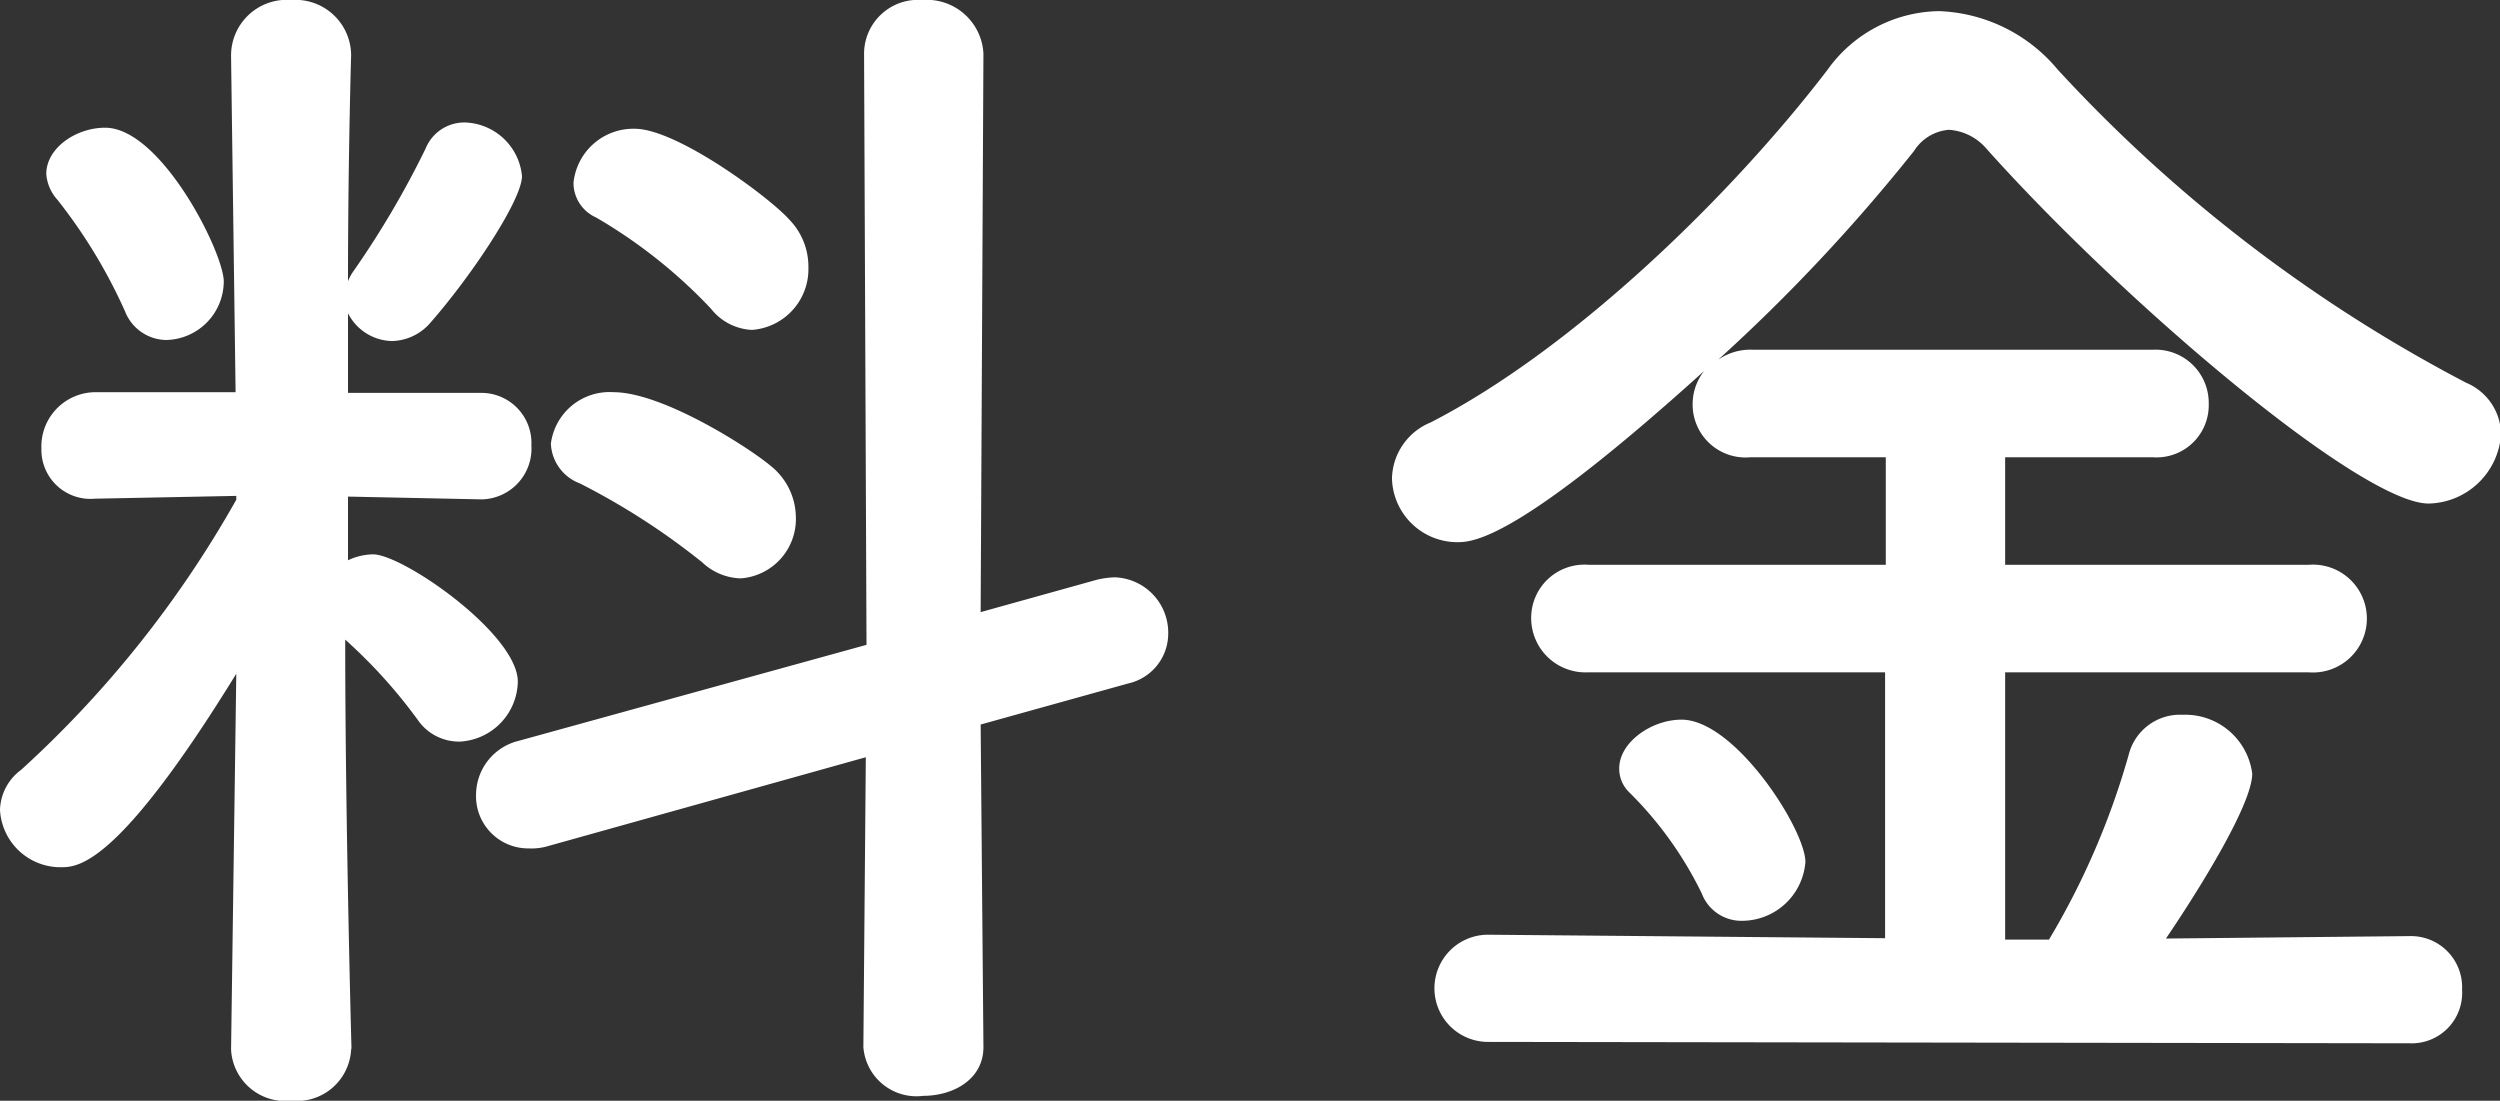
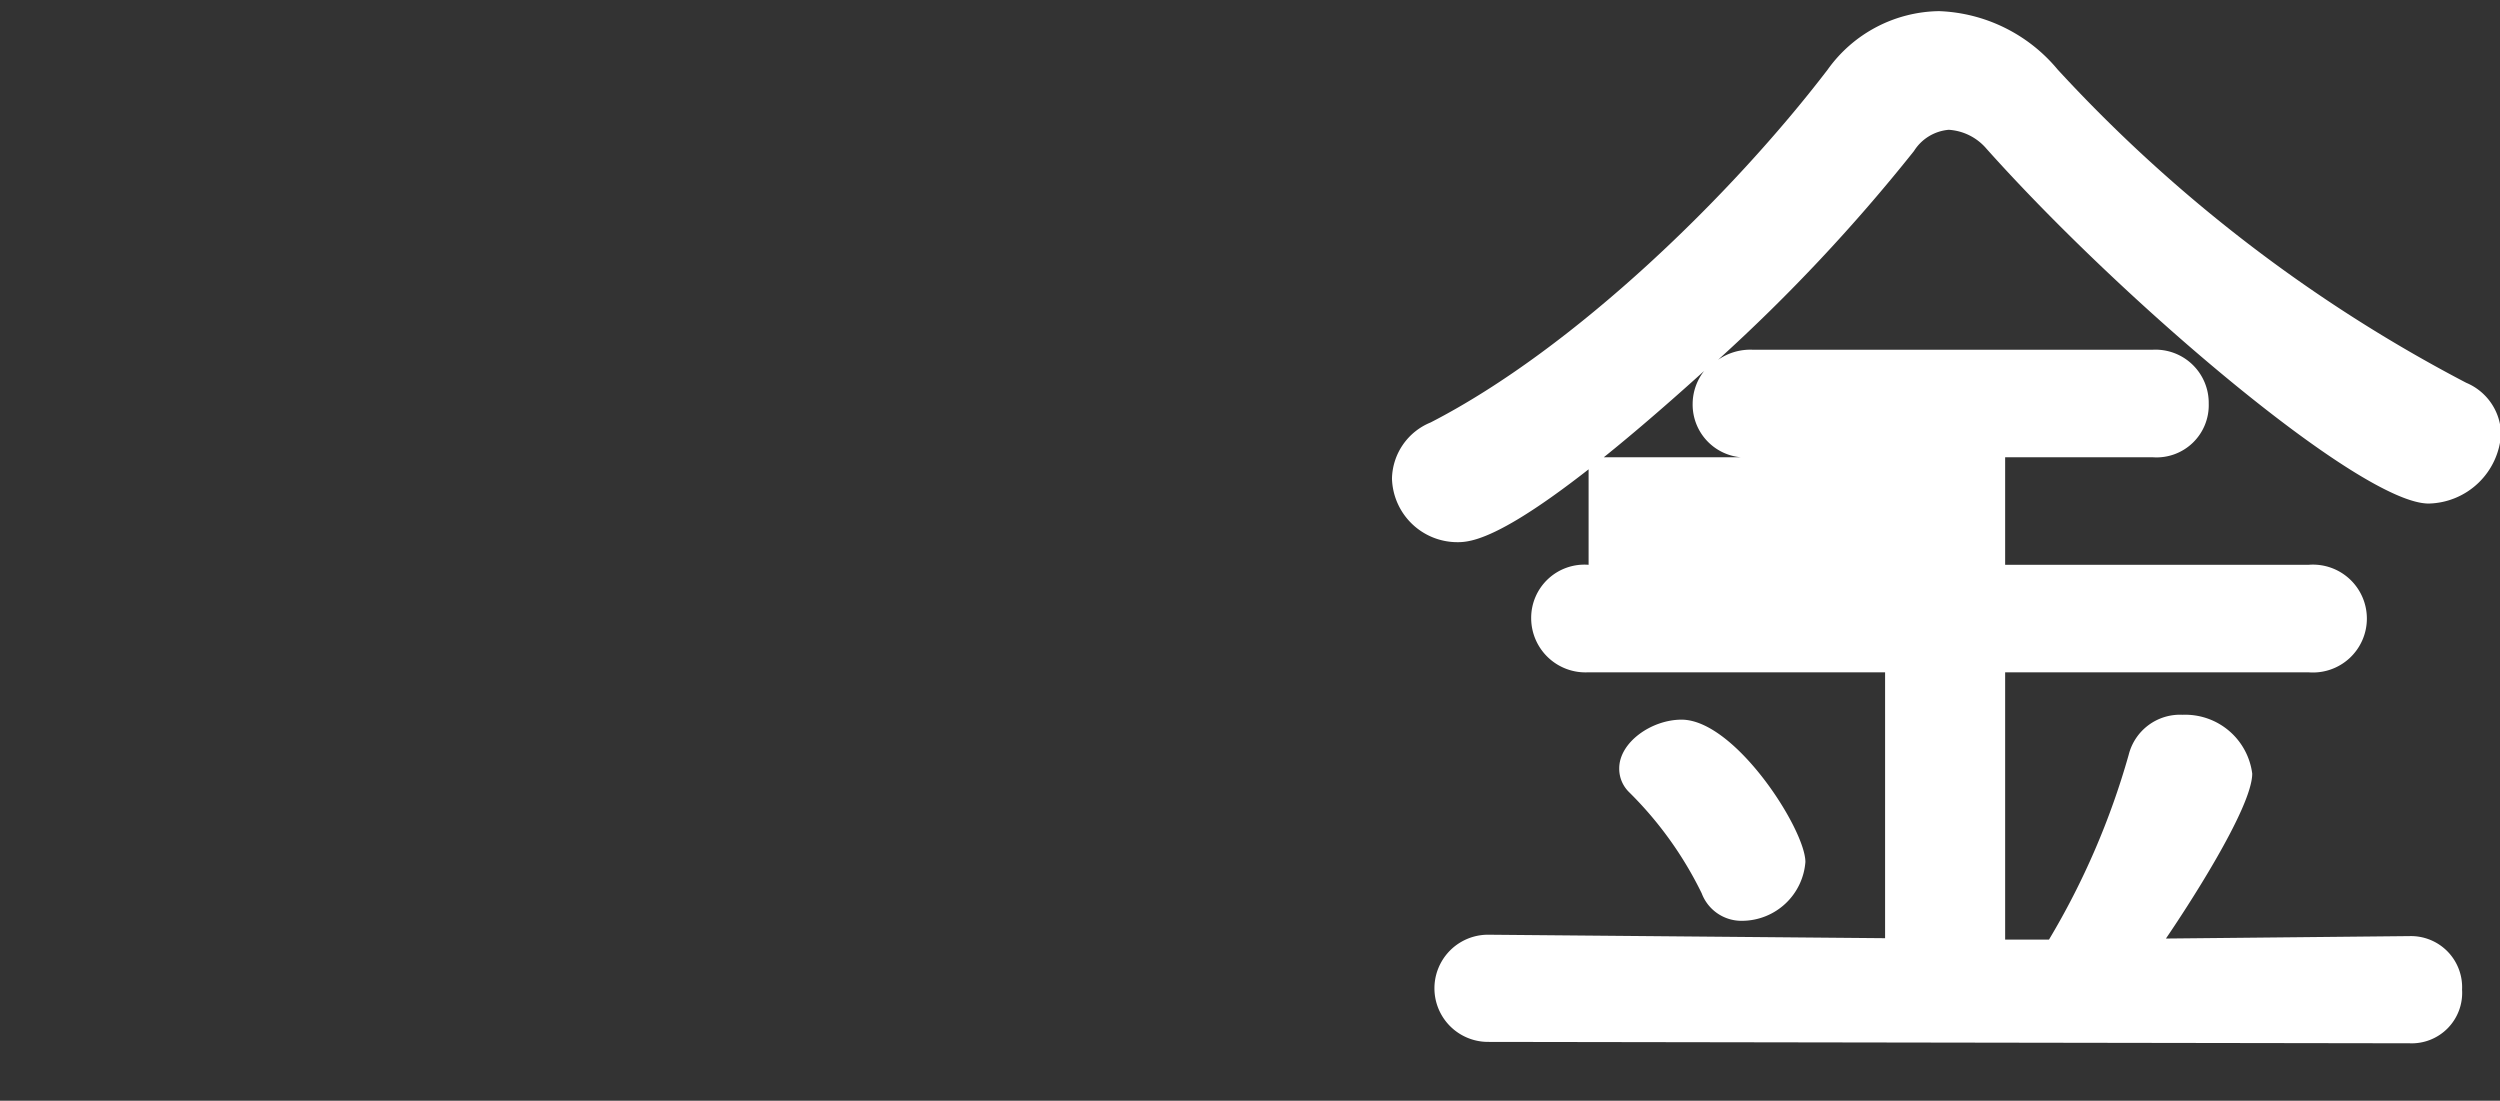
<svg xmlns="http://www.w3.org/2000/svg" viewBox="0 0 71.84 31.63">
  <rect x="0" y="0" width="71.84" height="31.63" fill="#333333" stroke="none" />
  <defs>
    <style>.cls-1{fill:#fff;}</style>
  </defs>
  <title>header_nav02_sp</title>
  <g id="レイヤー_2" data-name="レイヤー 2">
    <g id="メニューオープン">
-       <path class="cls-1" d="M10.09,30.16a1.56,1.56,0,0,1-1.72,1.47,1.56,1.56,0,0,1-1.73-1.47v0l.15-10.8c-3.27,5.31-4.46,5.56-5,5.56A1.74,1.74,0,0,1,0,23.27a1.48,1.48,0,0,1,.61-1.15,31.12,31.12,0,0,0,6.18-7.76v-.11l-4.06.08h0a1.41,1.41,0,0,1-1.54-1.44,1.56,1.56,0,0,1,1.58-1.62h4L6.64,1.62v0A1.6,1.6,0,0,1,8.37,0a1.6,1.6,0,0,1,1.72,1.58v0S10,4.6,10,8.08a1.45,1.45,0,0,1,.18-.32,26.35,26.35,0,0,0,2.05-3.49,1.2,1.2,0,0,1,1.15-.75A1.7,1.7,0,0,1,15,5.06c0,.68-1.43,2.84-2.62,4.2a1.5,1.5,0,0,1-1.11.54A1.45,1.45,0,0,1,10,9l0,2.29h3.8a1.44,1.44,0,0,1,1.47,1.51,1.46,1.46,0,0,1-1.43,1.55h0l-3.84-.08v1.83a1.73,1.73,0,0,1,.72-.17c.86,0,4.16,2.29,4.16,3.66a1.76,1.76,0,0,1-1.65,1.72A1.44,1.44,0,0,1,12,20.68a14.75,14.75,0,0,0-2.08-2.3c0,5.24.18,11.74.18,11.74ZM3.59,8.94a15.15,15.15,0,0,0-1.94-3.2A1.24,1.24,0,0,1,1.33,5c0-.75.86-1.33,1.69-1.33,1.61,0,3.41,3.59,3.41,4.42A1.69,1.69,0,0,1,4.78,9.77,1.29,1.29,0,0,1,3.59,8.94ZM24.88,21.76l-9.12,2.55a1.68,1.68,0,0,1-.57.07,1.5,1.5,0,0,1-1.51-1.55,1.6,1.6,0,0,1,1.22-1.54l10-2.76-.07-17A1.55,1.55,0,0,1,26.5,0a1.63,1.63,0,0,1,1.76,1.54l-.08,16.05,3.34-.93a2.49,2.49,0,0,1,.51-.07,1.59,1.59,0,0,1,1.54,1.61,1.47,1.47,0,0,1-1.15,1.44l-4.24,1.18.08,9.27c0,.93-.87,1.4-1.73,1.4a1.53,1.53,0,0,1-1.72-1.4Zm-4.7-5.6a20.16,20.16,0,0,0-3.52-2.27,1.28,1.28,0,0,1-.83-1.14,1.7,1.7,0,0,1,1.8-1.48c1.4,0,3.88,1.58,4.52,2.12a1.91,1.91,0,0,1,.72,1.47,1.71,1.71,0,0,1-1.58,1.76A1.67,1.67,0,0,1,20.18,16.16Zm.25-7.29a14.65,14.65,0,0,0-3.3-2.62,1.09,1.09,0,0,1-.65-1A1.73,1.73,0,0,1,18.24,3.7c1.22,0,3.91,2,4.45,2.62a1.93,1.93,0,0,1,.54,1.36,1.75,1.75,0,0,1-1.62,1.8A1.59,1.59,0,0,1,20.43,8.87Z" />
-       <path class="cls-1" d="M42.76,29.94a1.54,1.54,0,1,1,0-3.08l11.41.1V19.32H45.63A1.56,1.56,0,0,1,44,17.77a1.53,1.53,0,0,1,1.65-1.54h8.54V13.14H50.3a1.52,1.52,0,0,1-1.66-1.54,1.54,1.54,0,0,1,.33-.94c-5.24,4.74-6.57,4.92-7.08,4.92A1.88,1.88,0,0,1,40,13.75a1.78,1.78,0,0,1,1.11-1.61C45.27,10,49.79,5.57,52.52,2A4,4,0,0,1,55.72.32,4.65,4.65,0,0,1,59.13,2a43,43,0,0,0,11.74,9,1.63,1.63,0,0,1,1,1.47,2.13,2.13,0,0,1-2.08,2c-1.94,0-8.76-5.78-12.71-10.2A1.55,1.55,0,0,0,56,3.73a1.31,1.31,0,0,0-1,.61,50.74,50.74,0,0,1-5.63,6,1.62,1.62,0,0,1,1-.29H61.86a1.53,1.53,0,0,1,1.61,1.55,1.5,1.5,0,0,1-1.61,1.54H57.62v3.09h8.72a1.55,1.55,0,1,1,0,3.09H57.62V27h1.26a22,22,0,0,0,2.29-5.31,1.52,1.52,0,0,1,1.55-1.15,1.94,1.94,0,0,1,2,1.69c0,1-1.94,3.95-2.48,4.74l7-.07a1.47,1.47,0,0,1,1.51,1.54,1.45,1.45,0,0,1-1.51,1.54Zm7.32-3.48a1.22,1.22,0,0,1-1.18-.79,10.62,10.62,0,0,0-2.09-2.91.94.94,0,0,1-.28-.68c0-.75.93-1.4,1.79-1.4,1.54,0,3.56,3.16,3.56,4.09A1.83,1.83,0,0,1,50.08,26.46Z" />
+       <path class="cls-1" d="M42.76,29.94a1.54,1.54,0,1,1,0-3.08l11.41.1V19.32H45.63A1.56,1.56,0,0,1,44,17.77a1.53,1.53,0,0,1,1.65-1.54V13.14H50.3a1.52,1.52,0,0,1-1.66-1.54,1.54,1.54,0,0,1,.33-.94c-5.24,4.74-6.57,4.92-7.08,4.92A1.88,1.88,0,0,1,40,13.75a1.78,1.78,0,0,1,1.11-1.61C45.27,10,49.79,5.57,52.52,2A4,4,0,0,1,55.72.32,4.65,4.65,0,0,1,59.13,2a43,43,0,0,0,11.74,9,1.63,1.63,0,0,1,1,1.47,2.13,2.13,0,0,1-2.08,2c-1.94,0-8.76-5.78-12.71-10.2A1.55,1.55,0,0,0,56,3.73a1.31,1.31,0,0,0-1,.61,50.74,50.74,0,0,1-5.63,6,1.62,1.62,0,0,1,1-.29H61.86a1.53,1.53,0,0,1,1.61,1.55,1.5,1.5,0,0,1-1.61,1.54H57.62v3.09h8.72a1.55,1.55,0,1,1,0,3.09H57.62V27h1.26a22,22,0,0,0,2.29-5.31,1.52,1.52,0,0,1,1.55-1.15,1.94,1.94,0,0,1,2,1.69c0,1-1.94,3.95-2.48,4.74l7-.07a1.47,1.47,0,0,1,1.51,1.54,1.45,1.45,0,0,1-1.51,1.54Zm7.32-3.48a1.22,1.22,0,0,1-1.18-.79,10.62,10.62,0,0,0-2.09-2.91.94.94,0,0,1-.28-.68c0-.75.93-1.4,1.79-1.4,1.54,0,3.56,3.16,3.56,4.09A1.83,1.83,0,0,1,50.08,26.46Z" />
    </g>
  </g>
</svg>